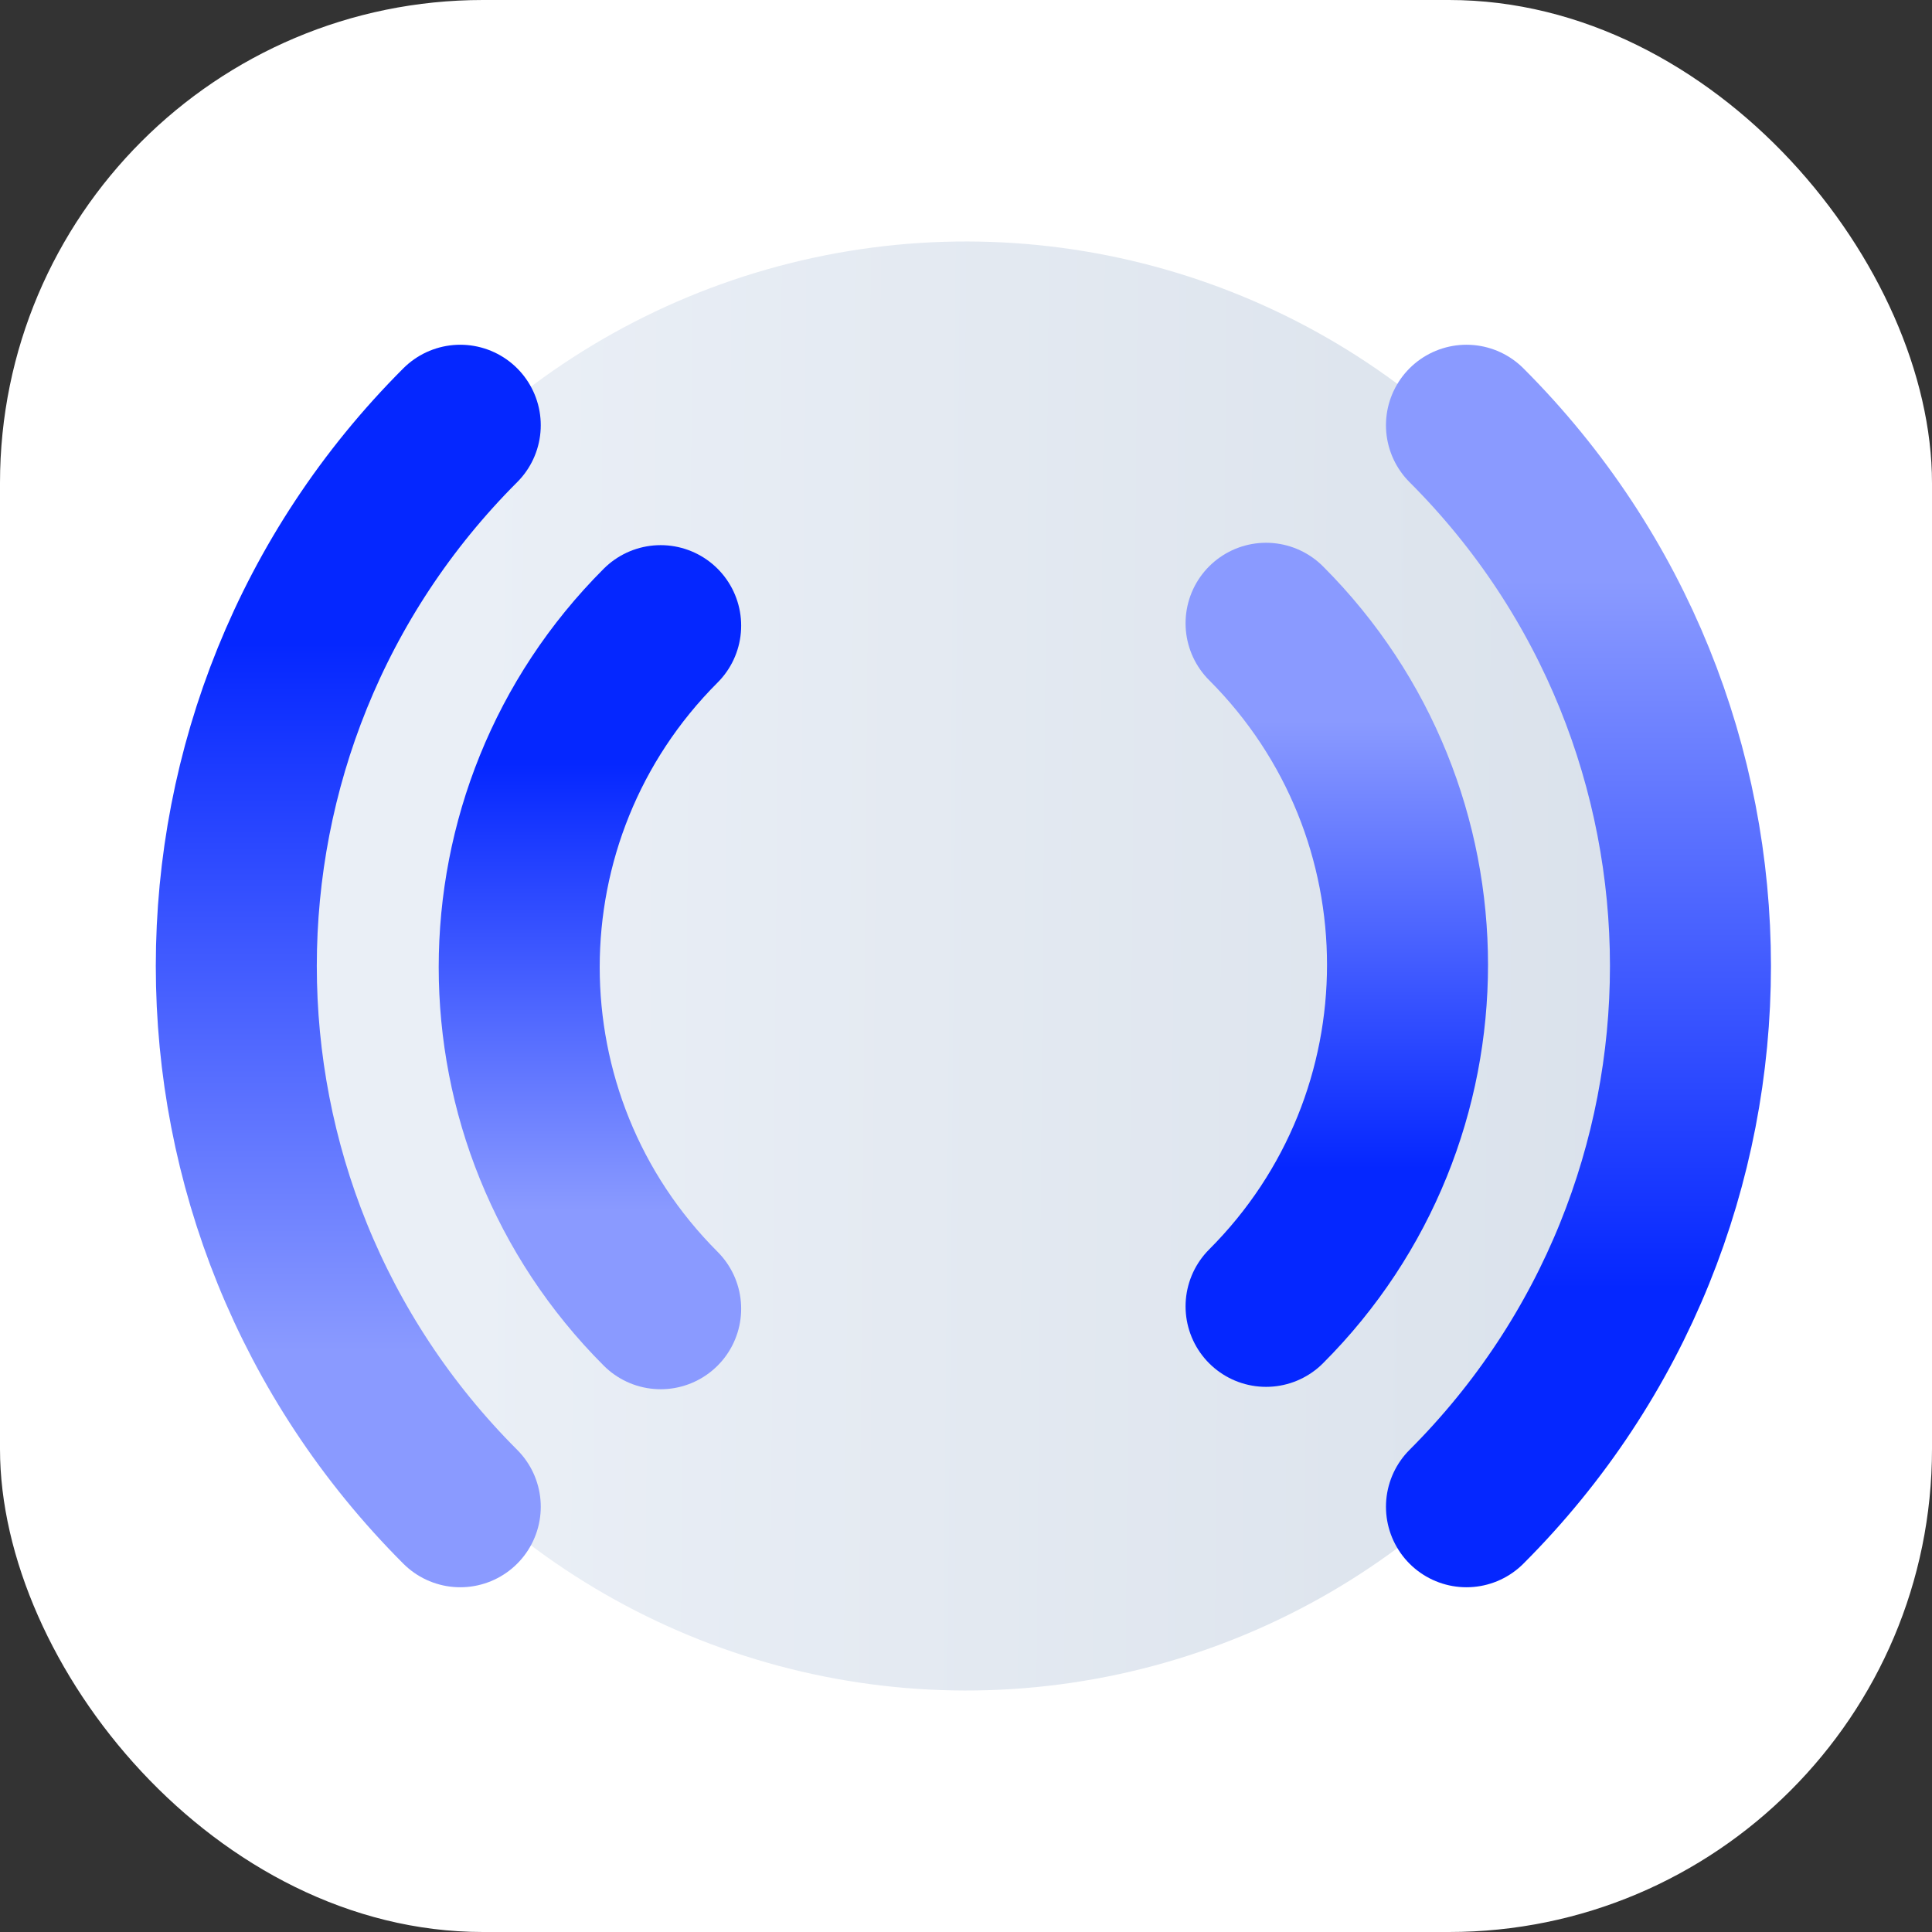
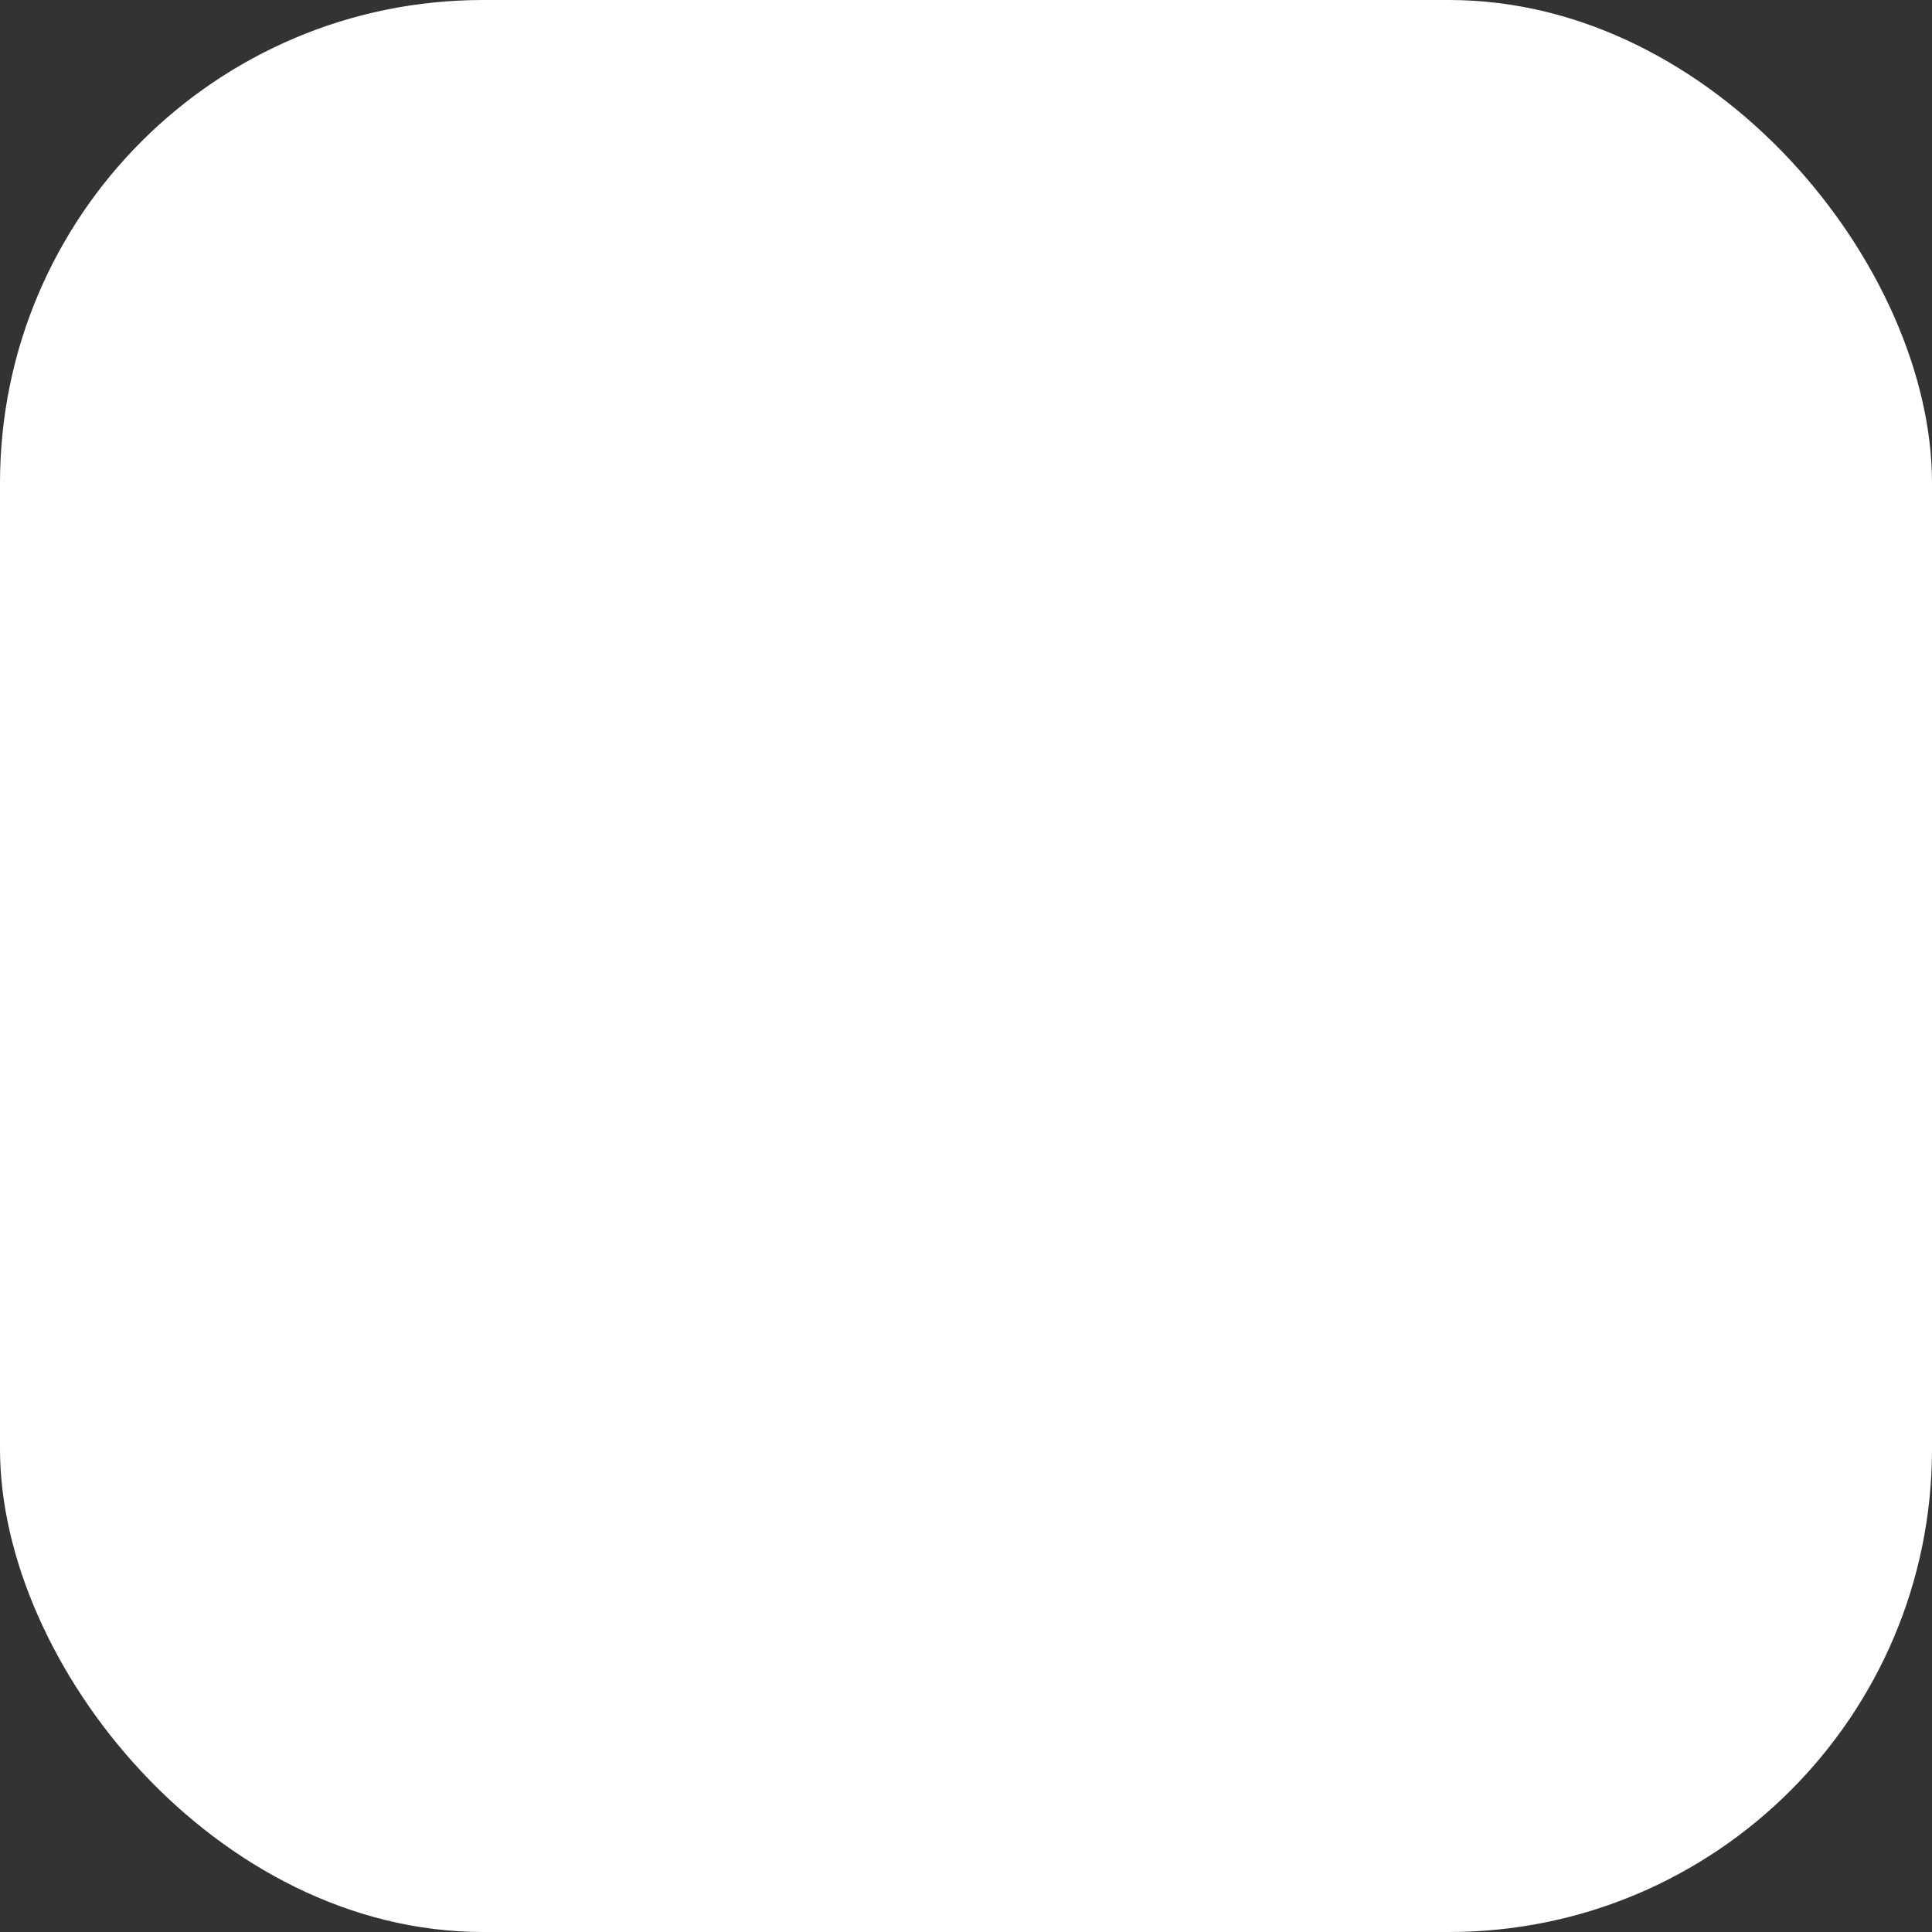
<svg xmlns="http://www.w3.org/2000/svg" width="48" height="48" viewBox="0 0 48 48" fill="none">
  <rect x="0" y="0" width="48" height="48" fill="#333333" stroke="none" />
  <rect width="48" height="48" rx="12" fill="white" />
-   <ellipse cx="24.001" cy="24" rx="18" ry="18" transform="rotate(-45 24.001 24)" fill="url(#paint0_linear_11411_93596)" style="mix-blend-mode:multiply" />
-   <path d="M36.434 37.435C43.854 30.015 43.854 17.985 36.434 10.565" stroke="url(#paint1_linear_11411_93596)" stroke-width="4" stroke-linecap="round" style="mix-blend-mode:multiply" />
-   <path d="M31.455 32.456C36.141 27.77 36.141 20.172 31.455 15.485" stroke="url(#paint2_linear_11411_93596)" stroke-width="4" stroke-linecap="round" style="mix-blend-mode:multiply" />
-   <path d="M11.435 10.565C4.016 17.985 4.016 30.015 11.435 37.435" stroke="url(#paint3_linear_11411_93596)" stroke-width="4" stroke-linecap="round" style="mix-blend-mode:multiply" />
-   <path d="M16.414 15.544C11.728 20.23 11.728 27.828 16.414 32.515" stroke="url(#paint4_linear_11411_93596)" stroke-width="4" stroke-linecap="round" style="mix-blend-mode:multiply" />
  <defs>
    <linearGradient id="paint0_linear_11411_93596" x1="52.992" y1="58.648" x2="12.687" y2="17.636" gradientUnits="userSpaceOnUse">
      <stop stop-color="#CBD5E1" />
      <stop offset="1" stop-color="#EAEFF6" />
    </linearGradient>
    <linearGradient id="paint1_linear_11411_93596" x1="34.625" y1="32.009" x2="34.625" y2="14.44" gradientUnits="userSpaceOnUse">
      <stop stop-color="#0527FF" />
      <stop offset="1" stop-color="#8A9AFF" />
    </linearGradient>
    <linearGradient id="paint2_linear_11411_93596" x1="30.313" y1="29.029" x2="30.313" y2="17.933" gradientUnits="userSpaceOnUse">
      <stop stop-color="#0527FF" />
      <stop offset="1" stop-color="#8A9AFF" />
    </linearGradient>
    <linearGradient id="paint3_linear_11411_93596" x1="13.244" y1="15.991" x2="13.244" y2="33.56" gradientUnits="userSpaceOnUse">
      <stop stop-color="#0527FF" />
      <stop offset="1" stop-color="#8A9AFF" />
    </linearGradient>
    <linearGradient id="paint4_linear_11411_93596" x1="17.556" y1="18.971" x2="17.556" y2="30.067" gradientUnits="userSpaceOnUse">
      <stop stop-color="#0527FF" />
      <stop offset="1" stop-color="#8A9AFF" />
    </linearGradient>
  </defs>
</svg>